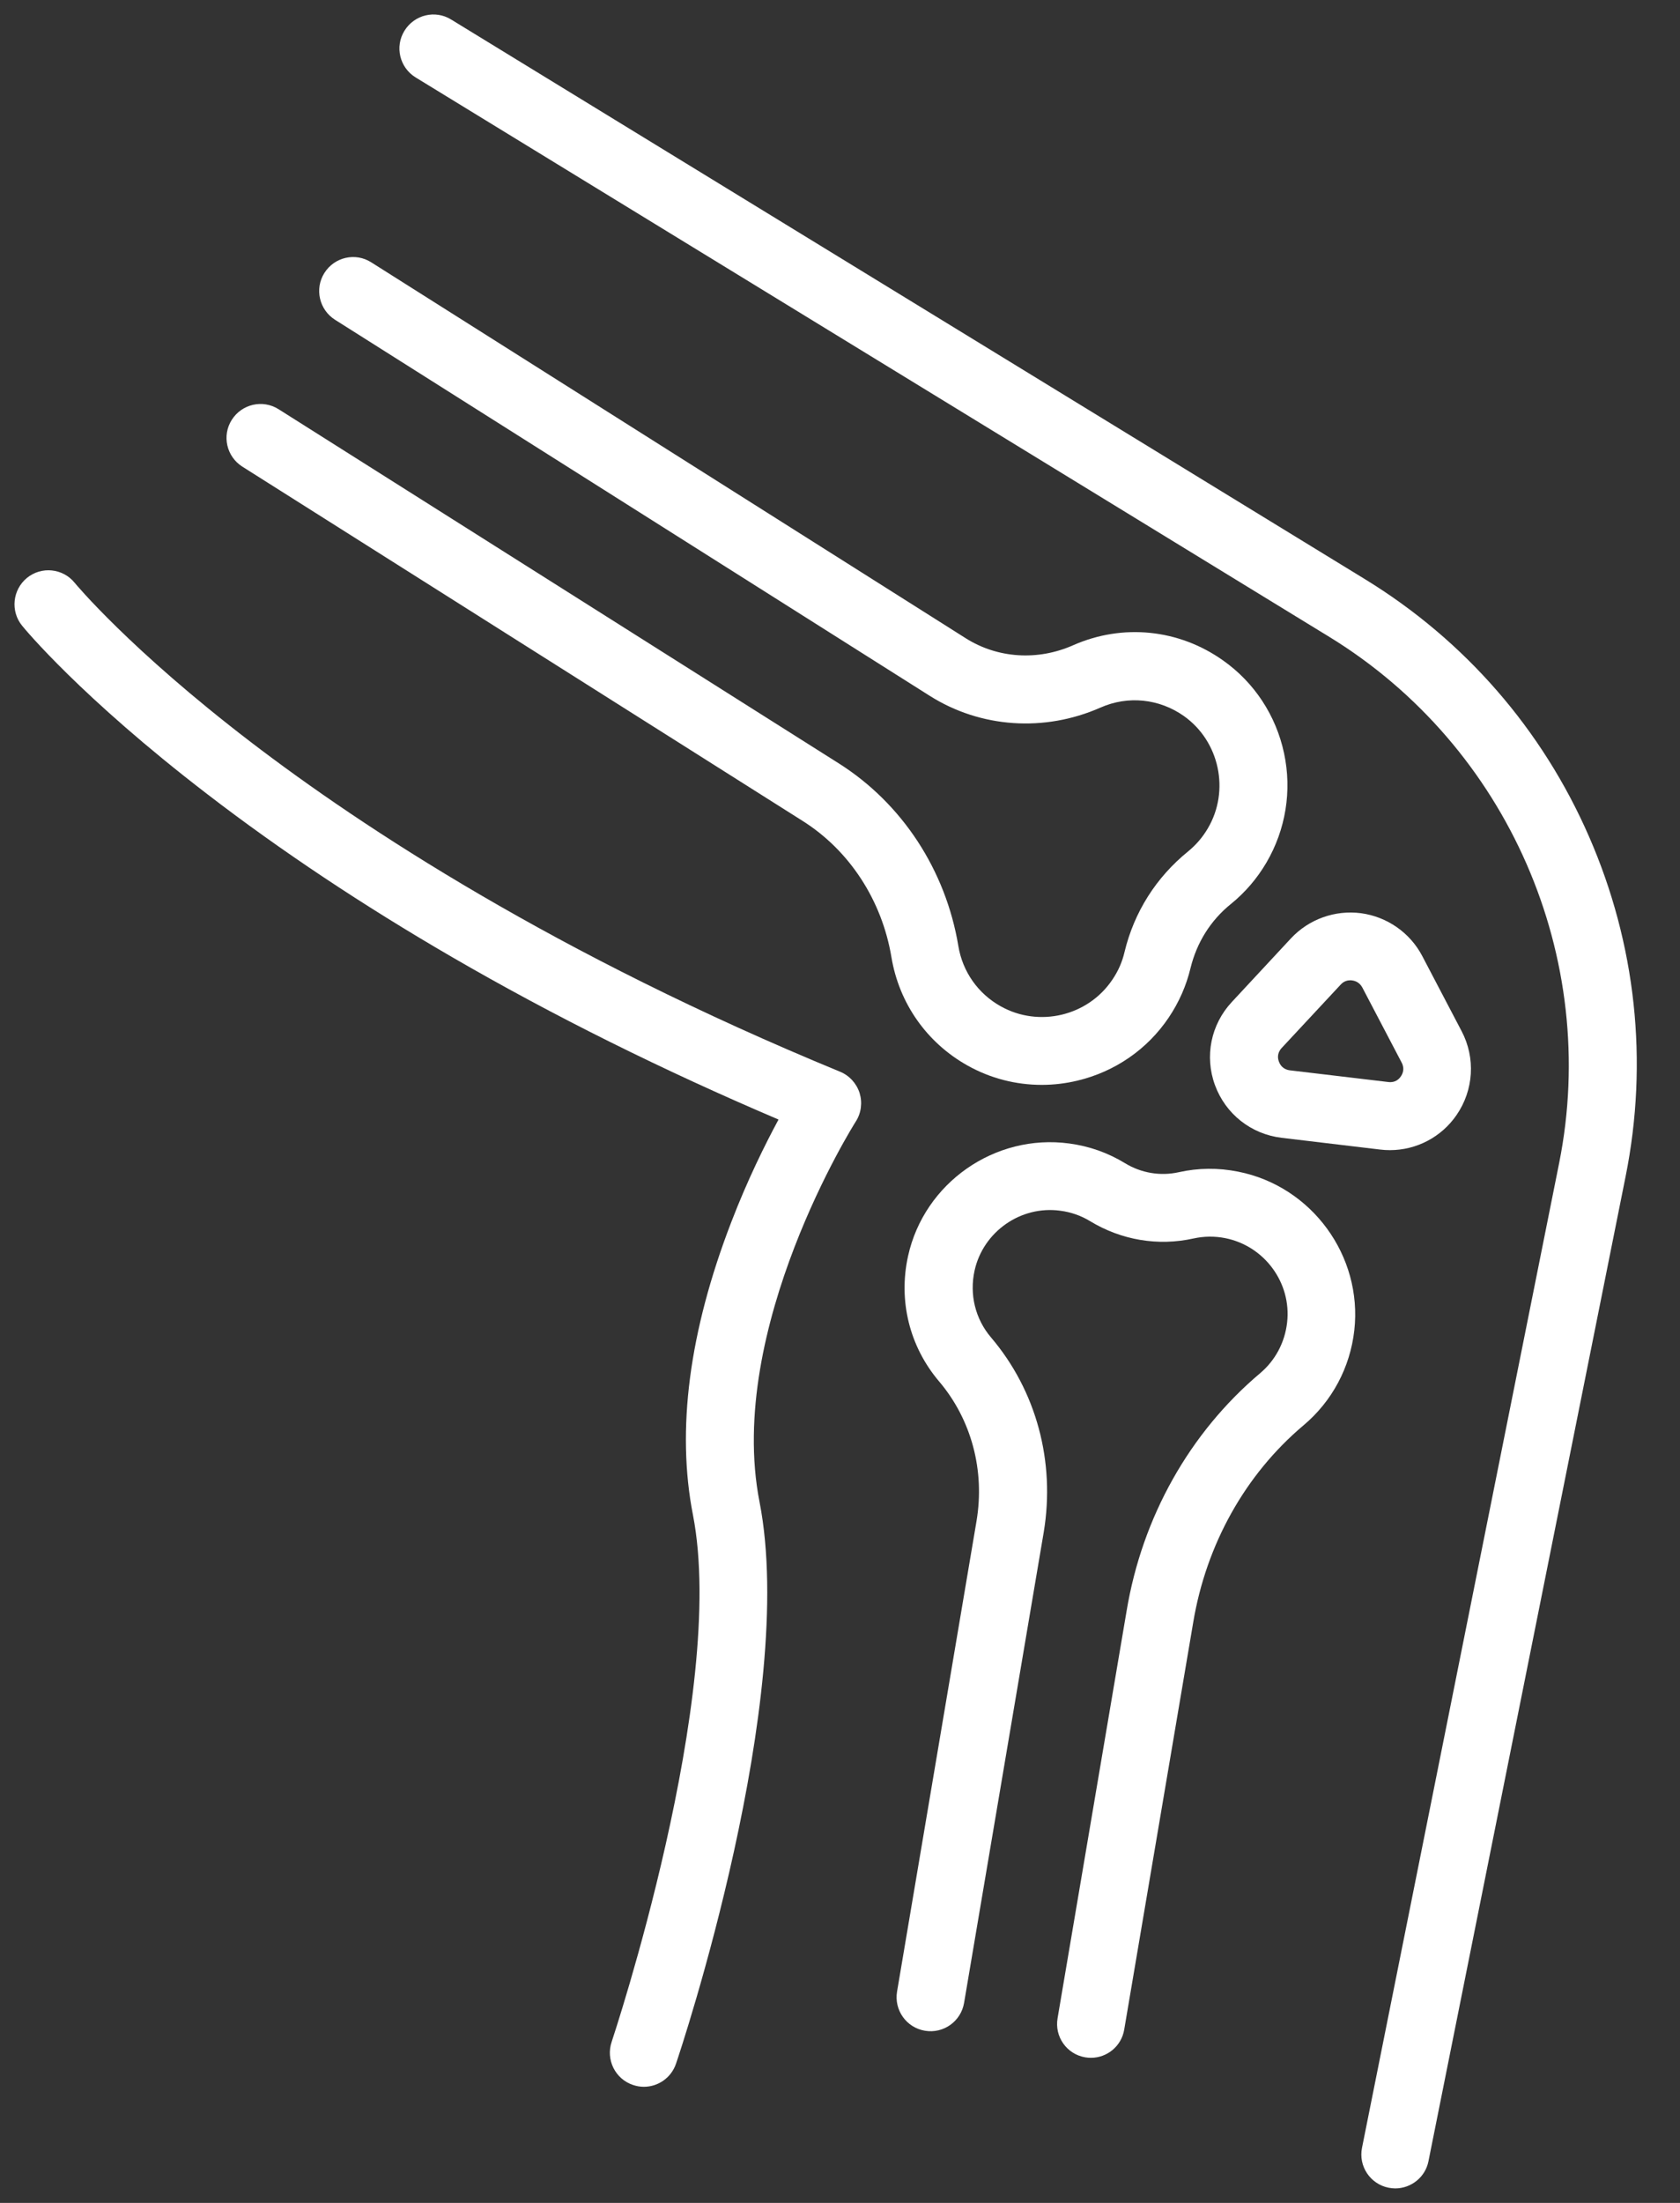
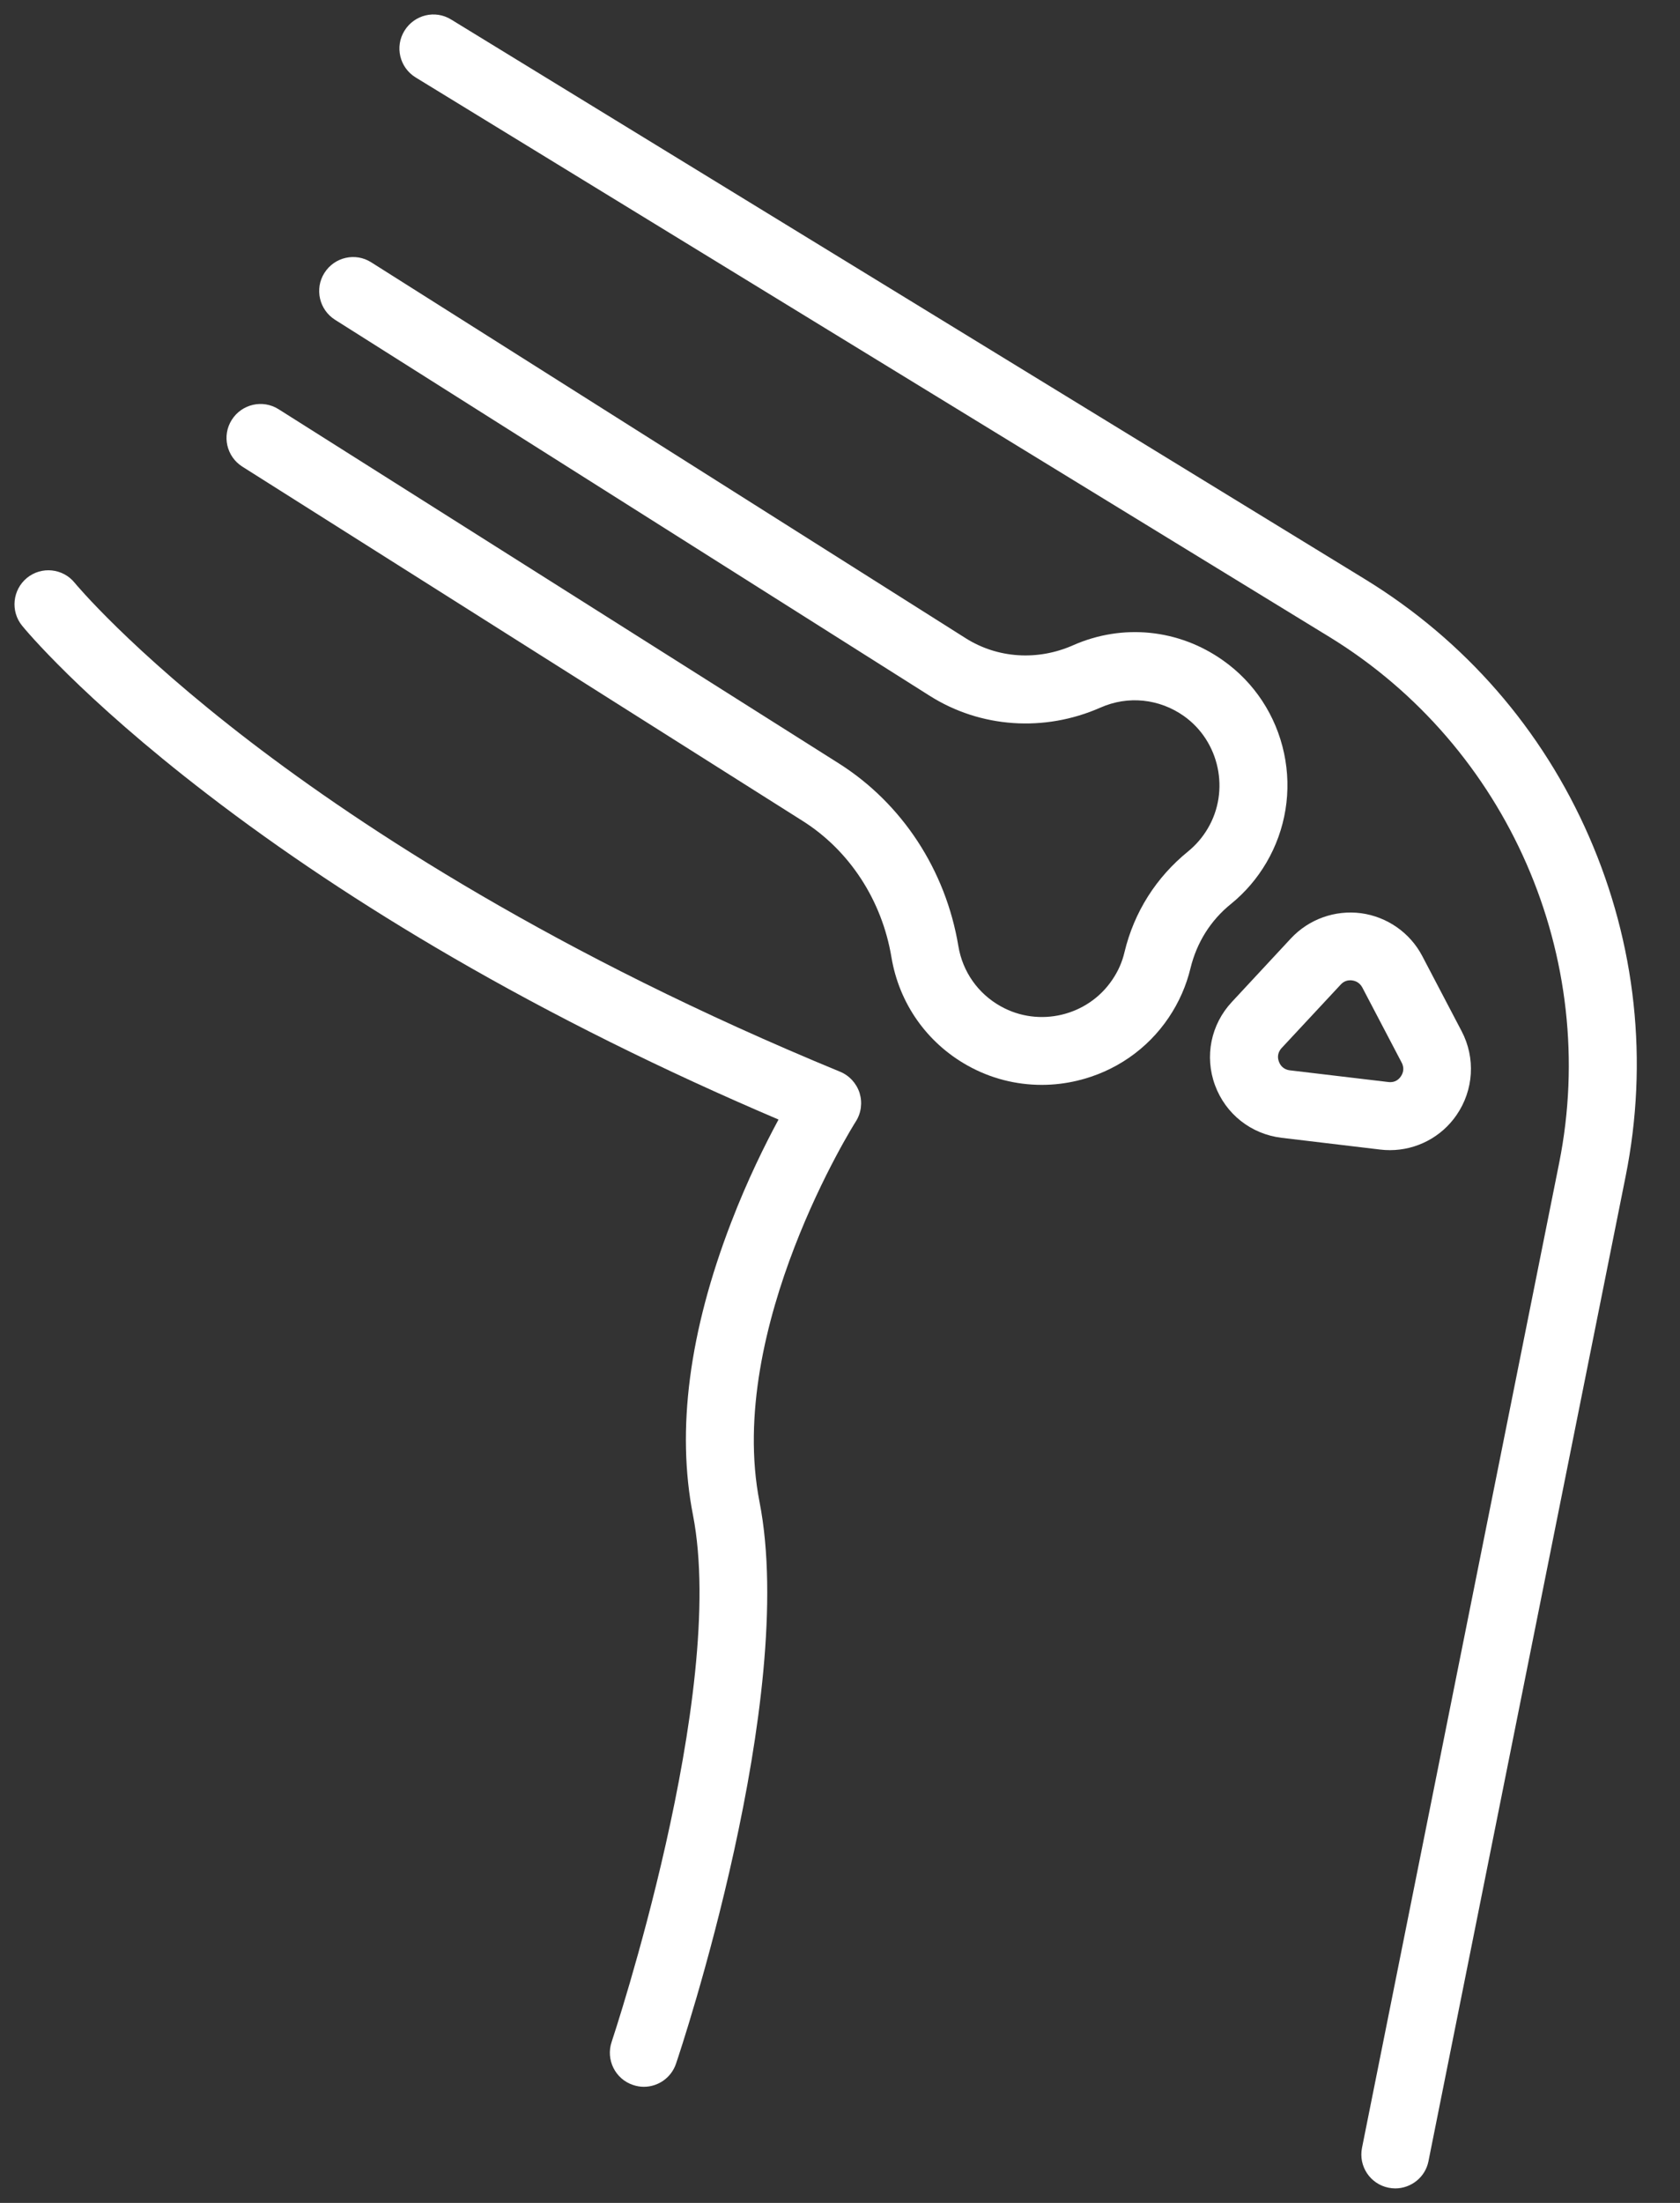
<svg xmlns="http://www.w3.org/2000/svg" width="29" height="38" viewBox="0 0 29 38" fill="none">
  <rect x="0" y="0" width="29" height="38" fill="#333333" stroke="none" />
  <path d="M17.983 18.714C17.536 18.714 17.097 18.602 16.701 18.38C15.998 17.987 15.52 17.306 15.388 16.512C15.224 15.531 14.665 14.671 13.852 14.159L4.184 8.05C3.91 7.877 3.827 7.515 4.001 7.242C4.174 6.969 4.535 6.886 4.809 7.059L14.477 13.167C15.571 13.858 16.325 15.008 16.543 16.319C16.616 16.761 16.882 17.14 17.275 17.359C17.934 17.728 18.779 17.528 19.201 16.9C19.301 16.754 19.372 16.593 19.411 16.424C19.577 15.733 19.958 15.133 20.51 14.686C20.644 14.576 20.759 14.444 20.849 14.29C21.233 13.641 21.052 12.789 20.437 12.352C20.012 12.052 19.472 11.995 18.996 12.206C18.027 12.633 16.926 12.557 16.049 12.003L5.783 5.516C5.51 5.343 5.427 4.981 5.6 4.708C5.773 4.434 6.135 4.351 6.408 4.525L16.674 11.012C17.221 11.356 17.91 11.402 18.523 11.131C19.379 10.753 20.349 10.851 21.113 11.393C21.652 11.773 22.026 12.342 22.165 12.992C22.304 13.641 22.194 14.312 21.86 14.881C21.699 15.155 21.494 15.394 21.25 15.592C20.898 15.875 20.659 16.258 20.551 16.698C20.478 17.003 20.351 17.291 20.173 17.555C19.804 18.102 19.245 18.487 18.598 18.641C18.393 18.69 18.188 18.714 17.983 18.714Z" fill="white" />
-   <path d="M18.832 35.497C18.8 35.497 18.766 35.494 18.734 35.489C18.415 35.436 18.2 35.133 18.256 34.813L19.447 27.791C19.716 26.17 20.536 24.713 21.752 23.688C22.013 23.468 22.179 23.158 22.218 22.813C22.296 22.13 21.828 21.493 21.151 21.358C20.968 21.322 20.785 21.324 20.605 21.363C19.989 21.5 19.357 21.392 18.817 21.065C18.661 20.97 18.488 20.909 18.302 20.885C17.621 20.792 16.972 21.246 16.823 21.917C16.732 22.33 16.835 22.752 17.108 23.072C17.887 23.988 18.219 25.211 18.017 26.429L16.642 34.549C16.588 34.869 16.286 35.084 15.966 35.03C15.646 34.977 15.431 34.674 15.485 34.354L16.857 26.236C17.003 25.362 16.767 24.486 16.212 23.831C15.7 23.229 15.504 22.44 15.675 21.666C15.954 20.404 17.174 19.552 18.456 19.725C18.803 19.771 19.127 19.886 19.423 20.067C19.701 20.235 20.028 20.291 20.346 20.221C20.685 20.145 21.029 20.142 21.373 20.211C22.643 20.462 23.522 21.663 23.378 22.948C23.305 23.59 22.995 24.171 22.502 24.586C21.498 25.431 20.822 26.639 20.597 27.987L19.406 35.011C19.359 35.294 19.113 35.497 18.832 35.497Z" fill="white" />
-   <path d="M23.993 19.84C23.937 19.84 23.881 19.837 23.825 19.83L22.123 19.627C21.596 19.564 21.156 19.217 20.973 18.719C20.79 18.221 20.902 17.672 21.264 17.284C21.606 16.917 21.972 16.522 22.284 16.187C22.594 15.855 23.046 15.694 23.495 15.753C23.945 15.814 24.34 16.09 24.55 16.49L25.231 17.789C25.473 18.25 25.439 18.805 25.143 19.234C24.882 19.615 24.45 19.84 23.993 19.84ZM23.31 16.91C23.263 16.91 23.2 16.922 23.144 16.983C22.831 17.32 22.465 17.713 22.123 18.079C22.04 18.17 22.057 18.265 22.077 18.314C22.094 18.363 22.143 18.448 22.265 18.463L23.966 18.665C24.086 18.68 24.152 18.612 24.181 18.568C24.211 18.526 24.252 18.438 24.196 18.331L23.515 17.032C23.466 16.942 23.385 16.917 23.341 16.913C23.332 16.91 23.322 16.91 23.31 16.91Z" fill="white" />
+   <path d="M23.993 19.84C23.937 19.84 23.881 19.837 23.825 19.83L22.123 19.627C21.596 19.564 21.156 19.217 20.973 18.719C20.79 18.221 20.902 17.672 21.264 17.284C21.606 16.917 21.972 16.522 22.284 16.187C22.594 15.855 23.046 15.694 23.495 15.753C23.945 15.814 24.34 16.09 24.55 16.49L25.231 17.789C25.473 18.25 25.439 18.805 25.143 19.234C24.882 19.615 24.45 19.84 23.993 19.84ZM23.31 16.91C23.263 16.91 23.2 16.922 23.144 16.983C22.831 17.32 22.465 17.713 22.123 18.079C22.04 18.17 22.057 18.265 22.077 18.314C22.094 18.363 22.143 18.448 22.265 18.463L23.966 18.665C24.086 18.68 24.152 18.612 24.181 18.568C24.211 18.526 24.252 18.438 24.196 18.331L23.515 17.032C23.466 16.942 23.385 16.917 23.341 16.913C23.332 16.91 23.322 16.91 23.31 16.91" fill="white" />
  <path d="M24.084 37.75C24.045 37.75 24.009 37.745 23.969 37.738C23.652 37.674 23.447 37.367 23.511 37.049L26.914 20.062C27.622 16.522 26.03 12.877 22.951 10.989L7.175 1.336C6.899 1.167 6.811 0.806 6.982 0.53C7.153 0.254 7.512 0.166 7.788 0.337L23.562 9.991C25.285 11.046 26.623 12.581 27.431 14.434C28.239 16.285 28.459 18.311 28.061 20.294L24.658 37.281C24.604 37.557 24.358 37.75 24.084 37.75Z" fill="white" />
  <path d="M11.114 35.997C11.053 35.997 10.99 35.987 10.926 35.965C10.619 35.863 10.455 35.528 10.558 35.223C10.577 35.165 12.562 29.215 11.962 26.134C11.674 24.666 11.896 22.97 12.621 21.087C12.904 20.35 13.212 19.732 13.439 19.312C11.437 18.46 9.545 17.52 7.804 16.51C6.266 15.618 4.842 14.671 3.573 13.695C1.393 12.022 0.421 10.843 0.382 10.794C0.177 10.543 0.216 10.174 0.465 9.969C0.716 9.764 1.085 9.803 1.288 10.052C1.297 10.064 2.24 11.202 4.33 12.801C6.261 14.278 9.591 16.466 14.501 18.487C14.662 18.553 14.784 18.687 14.838 18.853C14.889 19.019 14.867 19.2 14.772 19.347C14.75 19.381 12.523 22.911 13.111 25.909C13.773 29.295 11.757 35.343 11.669 35.599C11.586 35.843 11.359 35.997 11.114 35.997Z" fill="white" />
</svg>